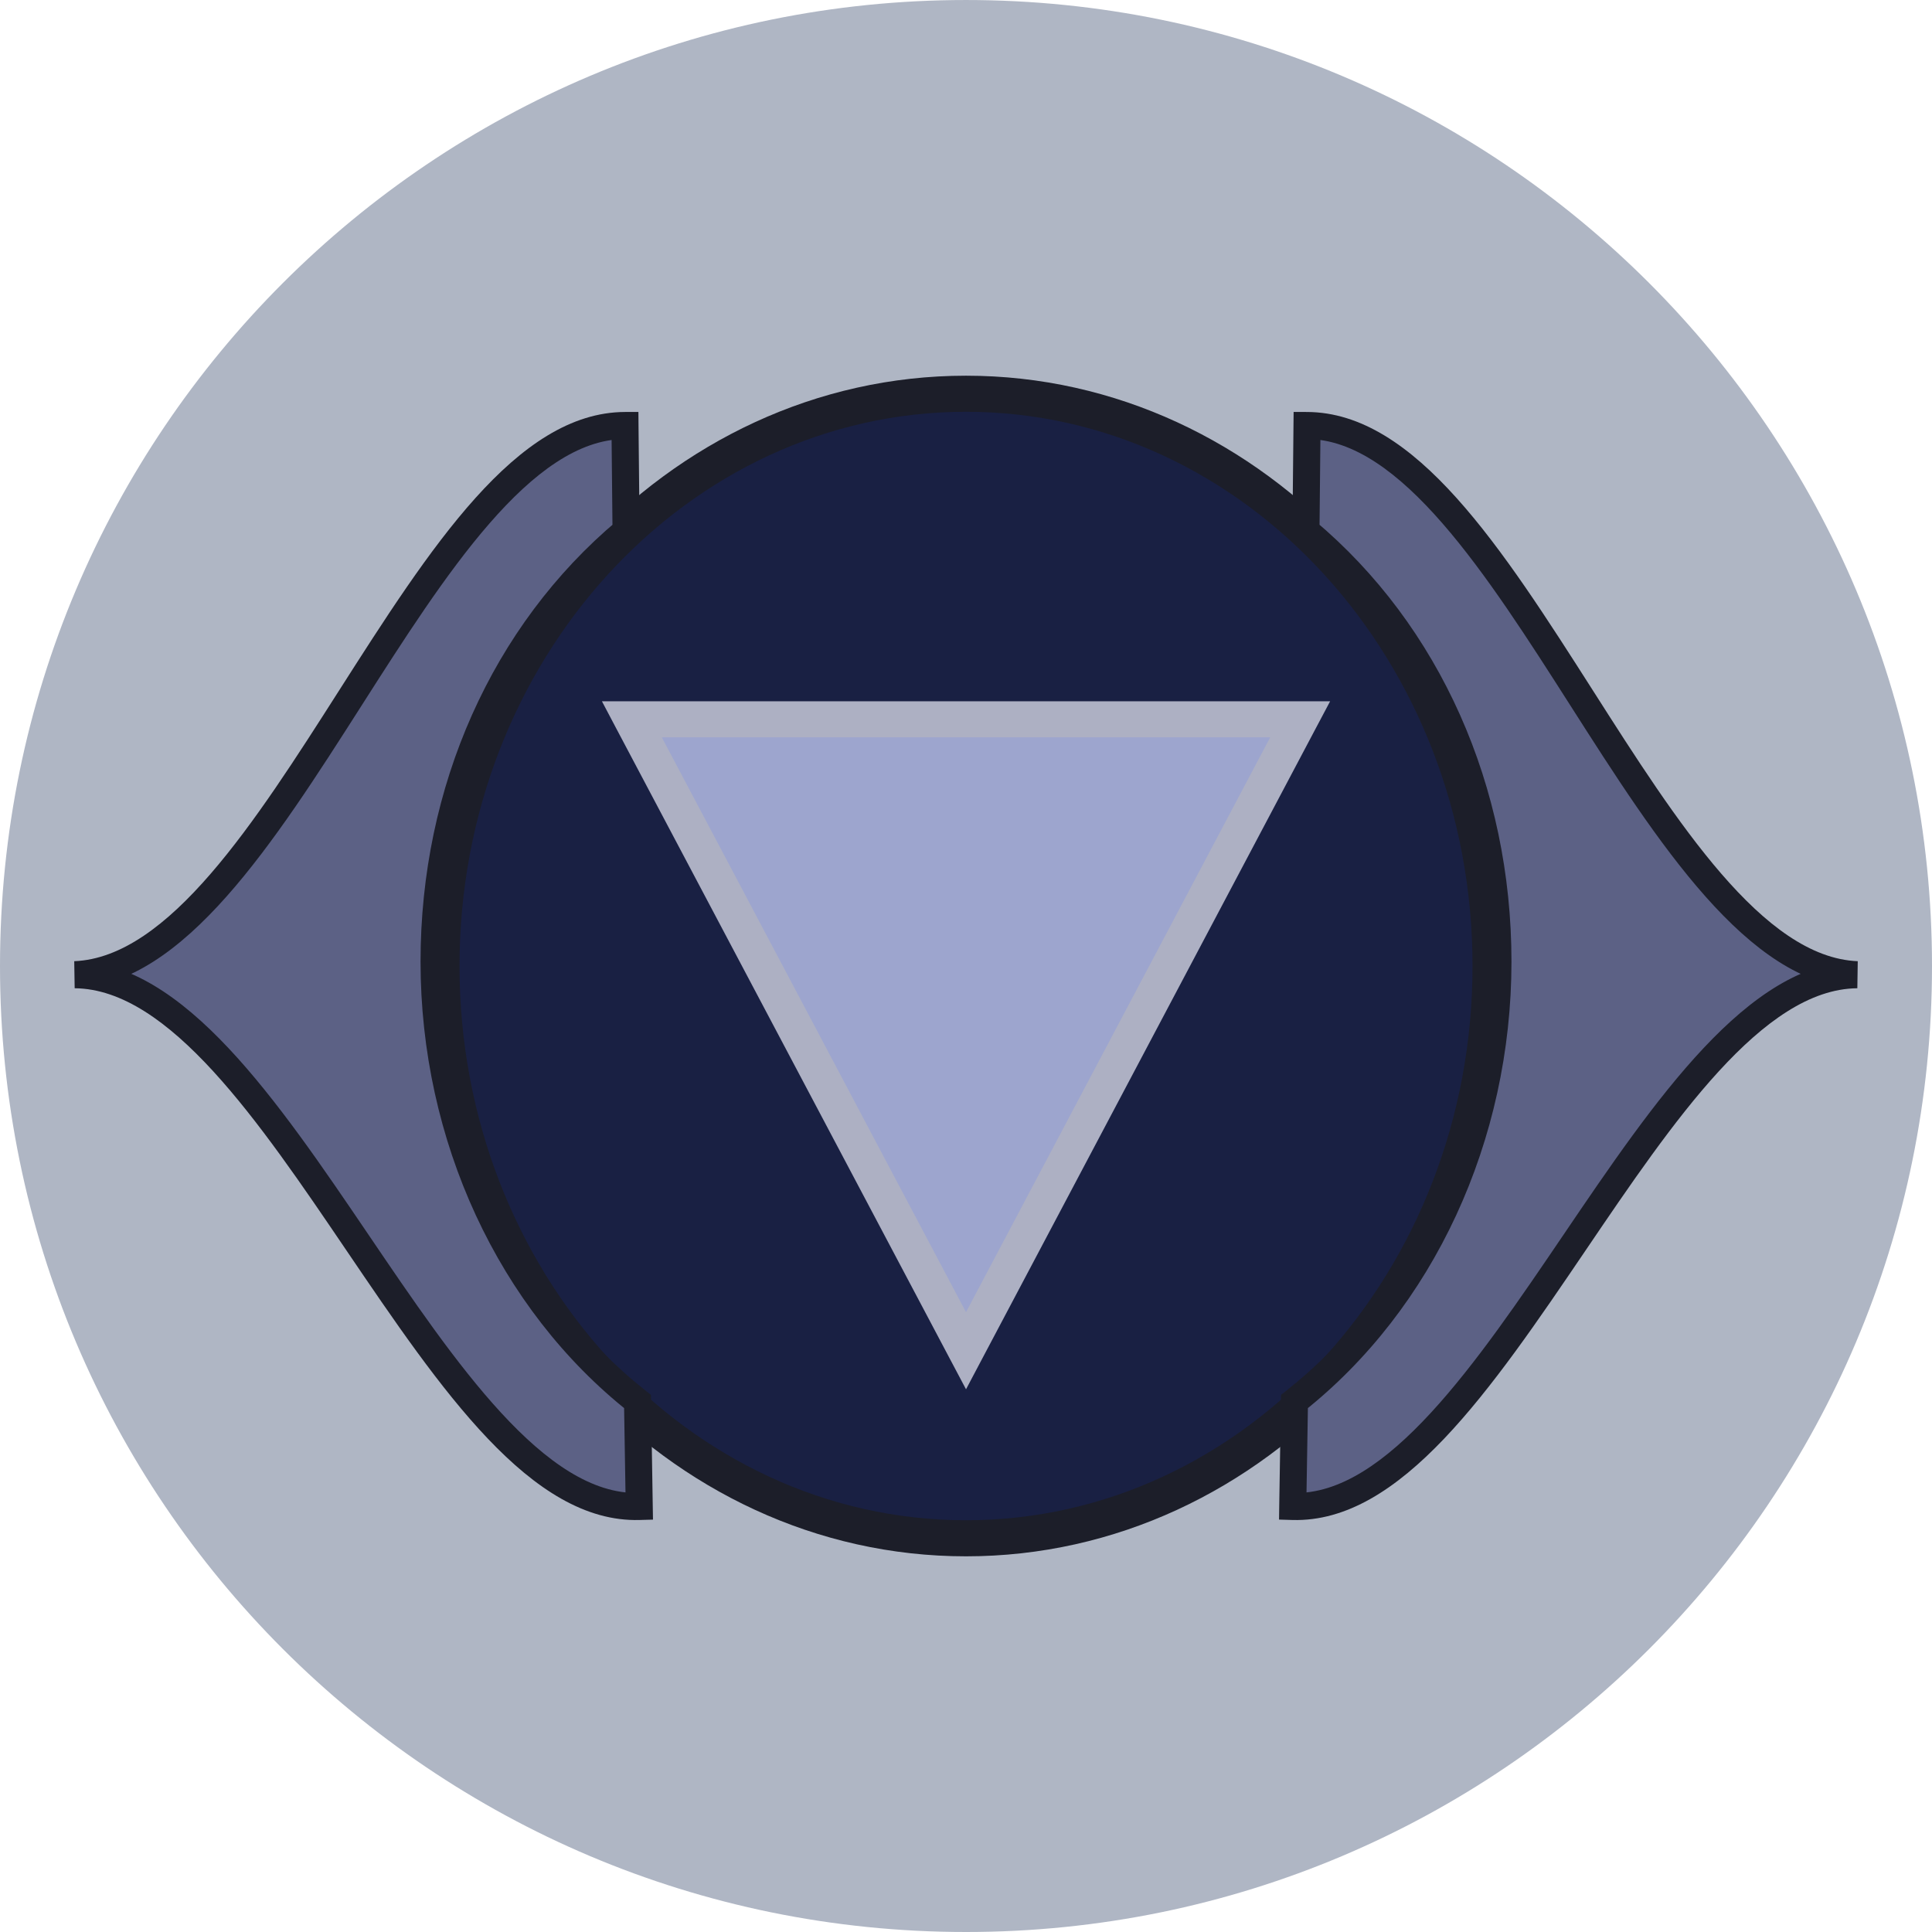
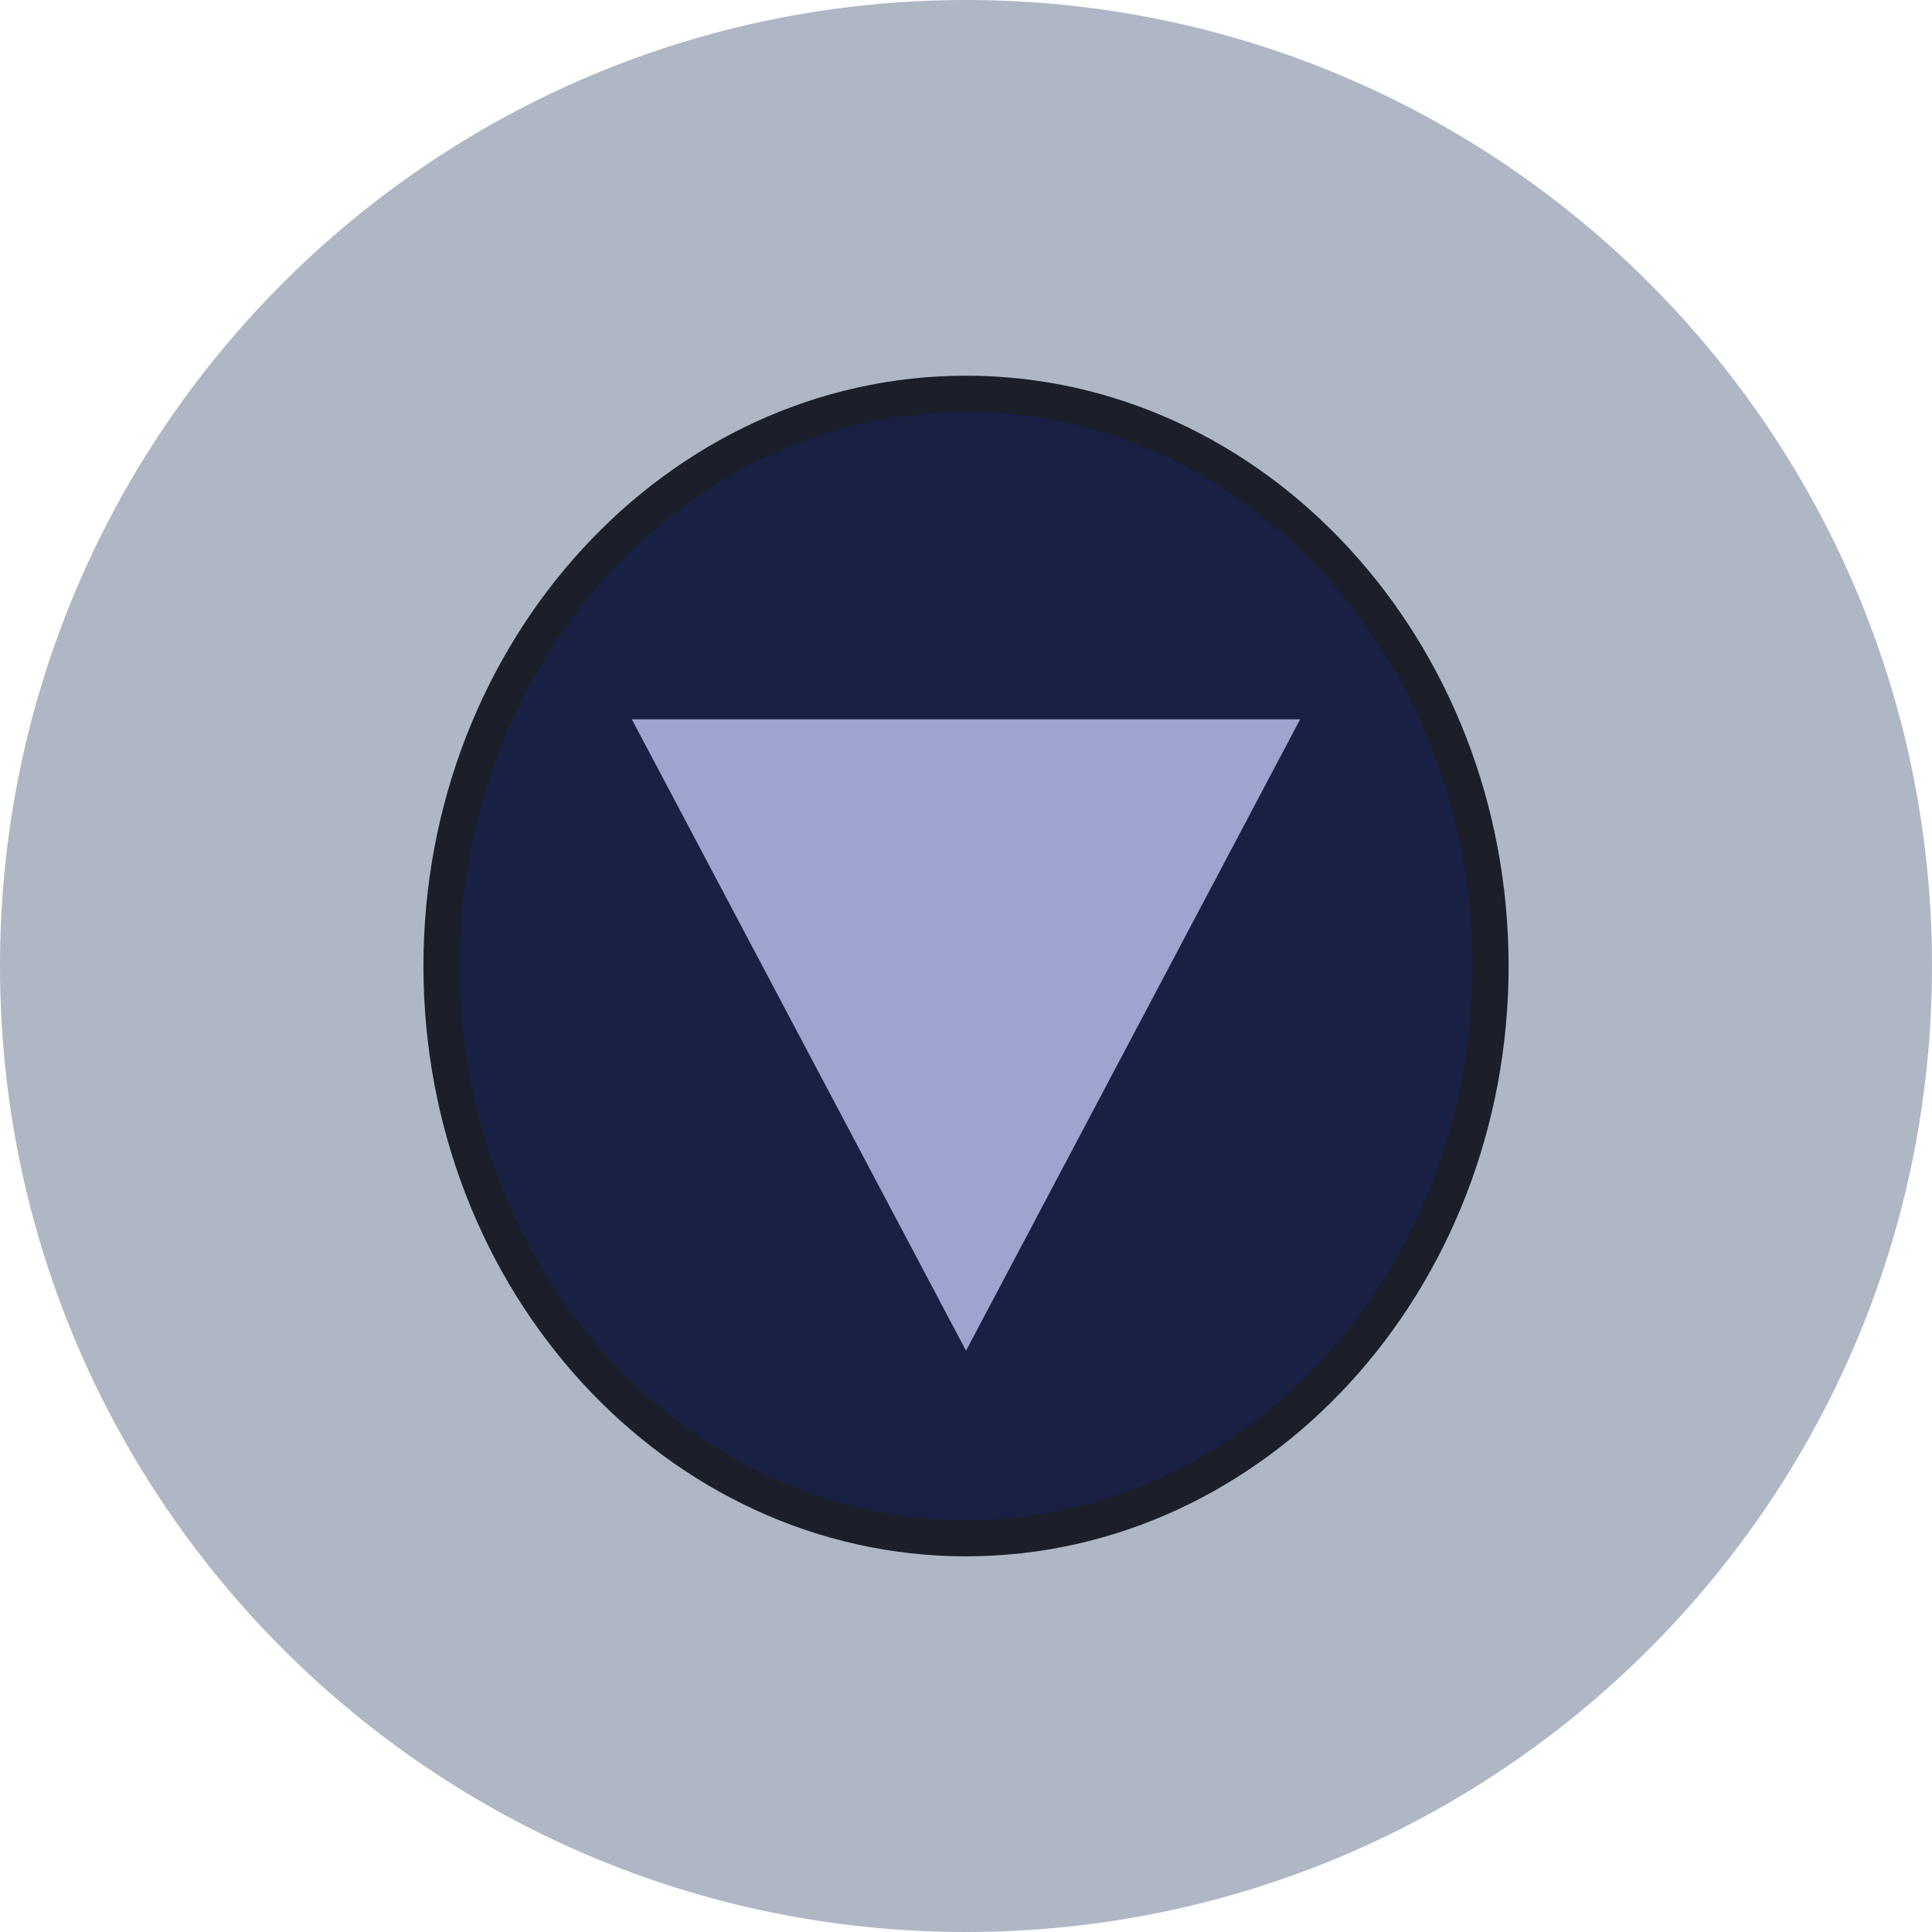
<svg xmlns="http://www.w3.org/2000/svg" height="1840.0" preserveAspectRatio="xMidYMid meet" version="1.0" viewBox="0.0 0.0 1840.0 1840.0" width="1840.0" zoomAndPan="magnify">
  <g>
    <g id="change1_1">
      <path d="M 1840.004 920.012 C 1840.004 1428.102 1428.094 1840 920.02 1840 C 411.91 1840 0 1428.102 0 920.012 C 0 411.906 411.91 0.008 920.02 0.008 C 1428.094 0.008 1840.004 411.906 1840.004 920.012" fill="#afb6c4" />
    </g>
    <g id="change2_1">
      <path d="M 1419.57 920.008 C 1419.57 1221.02 1195.91 1465.039 920.02 1465.039 C 644.109 1465.039 420.445 1221.02 420.445 920.008 C 420.445 619 644.109 374.988 920.02 374.988 C 1195.91 374.988 1419.57 619 1419.57 920.008" fill="#192043" />
    </g>
    <g id="change3_1">
      <path d="M 920.02 357.809 C 635.102 357.809 403.285 610.012 403.285 920.008 C 403.285 1230.012 635.102 1482.211 920.02 1482.211 C 1204.941 1482.211 1436.762 1230.012 1436.762 920.008 C 1436.762 610.012 1204.941 357.809 920.02 357.809 Z M 1402.41 920.008 C 1402.41 1211.051 1185.988 1447.859 920.02 1447.859 C 654.012 1447.859 437.637 1211.051 437.637 920.008 C 437.637 628.961 654.012 392.172 920.02 392.172 C 1185.988 392.172 1402.41 628.961 1402.41 920.008" fill="#1c1e29" />
    </g>
    <g id="change4_1">
      <path d="M 920.02 1286.398 L 601.754 685.059 L 1238.23 685.059 Z M 920.02 1286.398" fill="#9da5ce" />
    </g>
    <g id="change5_1">
-       <path d="M 1238.23 667.879 L 573.258 667.879 L 586.562 693.102 L 904.816 1294.449 L 920.02 1323.148 L 935.184 1294.449 L 1253.41 693.102 L 1266.789 667.879 Z M 935.184 1278.379 L 616.965 677.031 L 601.754 702.238 L 1238.23 702.238 L 1223.051 677.031 L 904.816 1278.379 L 935.184 1278.379" fill="#adb0c3" />
-     </g>
+       </g>
    <g id="change6_1">
-       <path d="M 1231.199 1434.73 C 1231.199 1434.73 1231.828 1398.129 1232.816 1334.789 C 1349.949 1242.309 1426.625 1089.188 1426.625 915.82 C 1426.625 747.895 1354.754 598.871 1243.777 505.633 C 1244.125 472.234 1244.461 438.723 1244.785 405.246 C 1436.477 405.867 1574.715 920.492 1768.793 928.301 C 1574.586 930.035 1422.871 1440.109 1231.199 1434.73" fill="#5c6185" />
-     </g>
+       </g>
    <g id="change3_2">
-       <path d="M 1769.285 915.43 C 1679.277 911.809 1596.988 782.93 1517.492 658.281 C 1430.328 521.711 1348 392.703 1244.805 392.367 L 1232.02 392.312 C 1232.02 392.324 1231.879 405.133 1231.879 405.133 L 1230.891 505.516 L 1230.824 511.594 L 1235.48 515.512 C 1348.781 610.672 1413.723 756.57 1413.723 915.824 C 1413.723 1078.441 1343.125 1231.273 1224.832 1324.66 L 1220.059 1328.461 C 1220.059 1328.473 1219.926 1334.602 1219.926 1334.602 L 1218.309 1434.512 L 1218.137 1447.23 C 1218.137 1447.262 1230.855 1447.609 1230.855 1447.609 C 1334.008 1450.512 1419.734 1324.113 1510.48 1190.293 C 1593.258 1068.211 1678.867 941.988 1768.895 941.191 Z M 1244.078 1434.953 L 1245.715 1334.984 L 1240.809 1344.891 C 1365.215 1246.672 1439.492 1086.254 1439.492 915.824 C 1439.492 748.949 1371.184 595.848 1252.066 495.789 L 1256.648 505.785 L 1257.656 405.371 L 1244.738 418.125 C 1333.855 418.43 1416.133 547.426 1495.762 672.164 C 1578.863 802.371 1664.797 937.016 1768.242 941.191 L 1768.676 915.422 C 1665.102 916.34 1575.66 1048.262 1489.141 1175.832 C 1406.297 1298.012 1320.59 1424.34 1231.562 1421.852 L 1244.078 1434.953" fill="#1c1e29" />
-     </g>
+       </g>
    <g id="change6_2">
-       <path d="M 608.809 1434.73 C 608.809 1434.73 608.211 1398.129 607.172 1334.789 C 490.035 1242.309 413.406 1089.191 413.406 915.82 C 413.406 747.891 485.266 598.871 596.242 505.641 C 595.898 472.238 595.551 438.73 595.238 405.25 C 403.504 405.871 265.285 920.496 71.227 928.305 C 265.43 930.035 417.141 1440.109 608.809 1434.73" fill="#5c6185" />
-     </g>
+       </g>
    <g id="change3_3">
-       <path d="M 71.742 941.188 C 175.219 937.012 261.16 802.371 344.242 672.16 C 423.848 547.41 506.188 418.422 595.301 418.121 L 582.344 405.359 L 583.352 505.781 L 587.965 495.781 C 468.812 595.859 400.516 748.961 400.516 915.82 C 400.516 1086.25 474.797 1246.672 599.188 1344.891 L 594.293 1334.98 L 595.93 1434.941 L 608.43 1421.852 C 519.383 1424.34 433.719 1298.012 350.891 1175.828 C 264.391 1048.27 174.914 916.34 71.367 915.418 Z M 621.672 1434.512 L 620.066 1334.602 L 619.988 1328.469 C 619.988 1328.461 615.184 1324.66 615.184 1324.66 C 496.887 1231.27 426.27 1078.441 426.27 915.82 C 426.27 756.578 491.23 610.672 604.539 515.512 L 609.188 511.59 L 609.125 505.512 L 608.113 405.129 L 608.008 392.32 C 608.008 392.309 595.207 392.359 595.207 392.359 C 492.035 392.699 409.691 521.711 322.52 658.281 C 242.996 782.93 160.746 911.805 70.703 915.426 L 71.113 941.188 C 161.172 941.984 246.77 1068.211 329.539 1190.289 C 420.289 1324.129 506 1450.512 609.156 1447.609 L 621.891 1447.262 L 621.672 1434.512" fill="#1c1e29" />
-     </g>
+       </g>
  </g>
</svg>